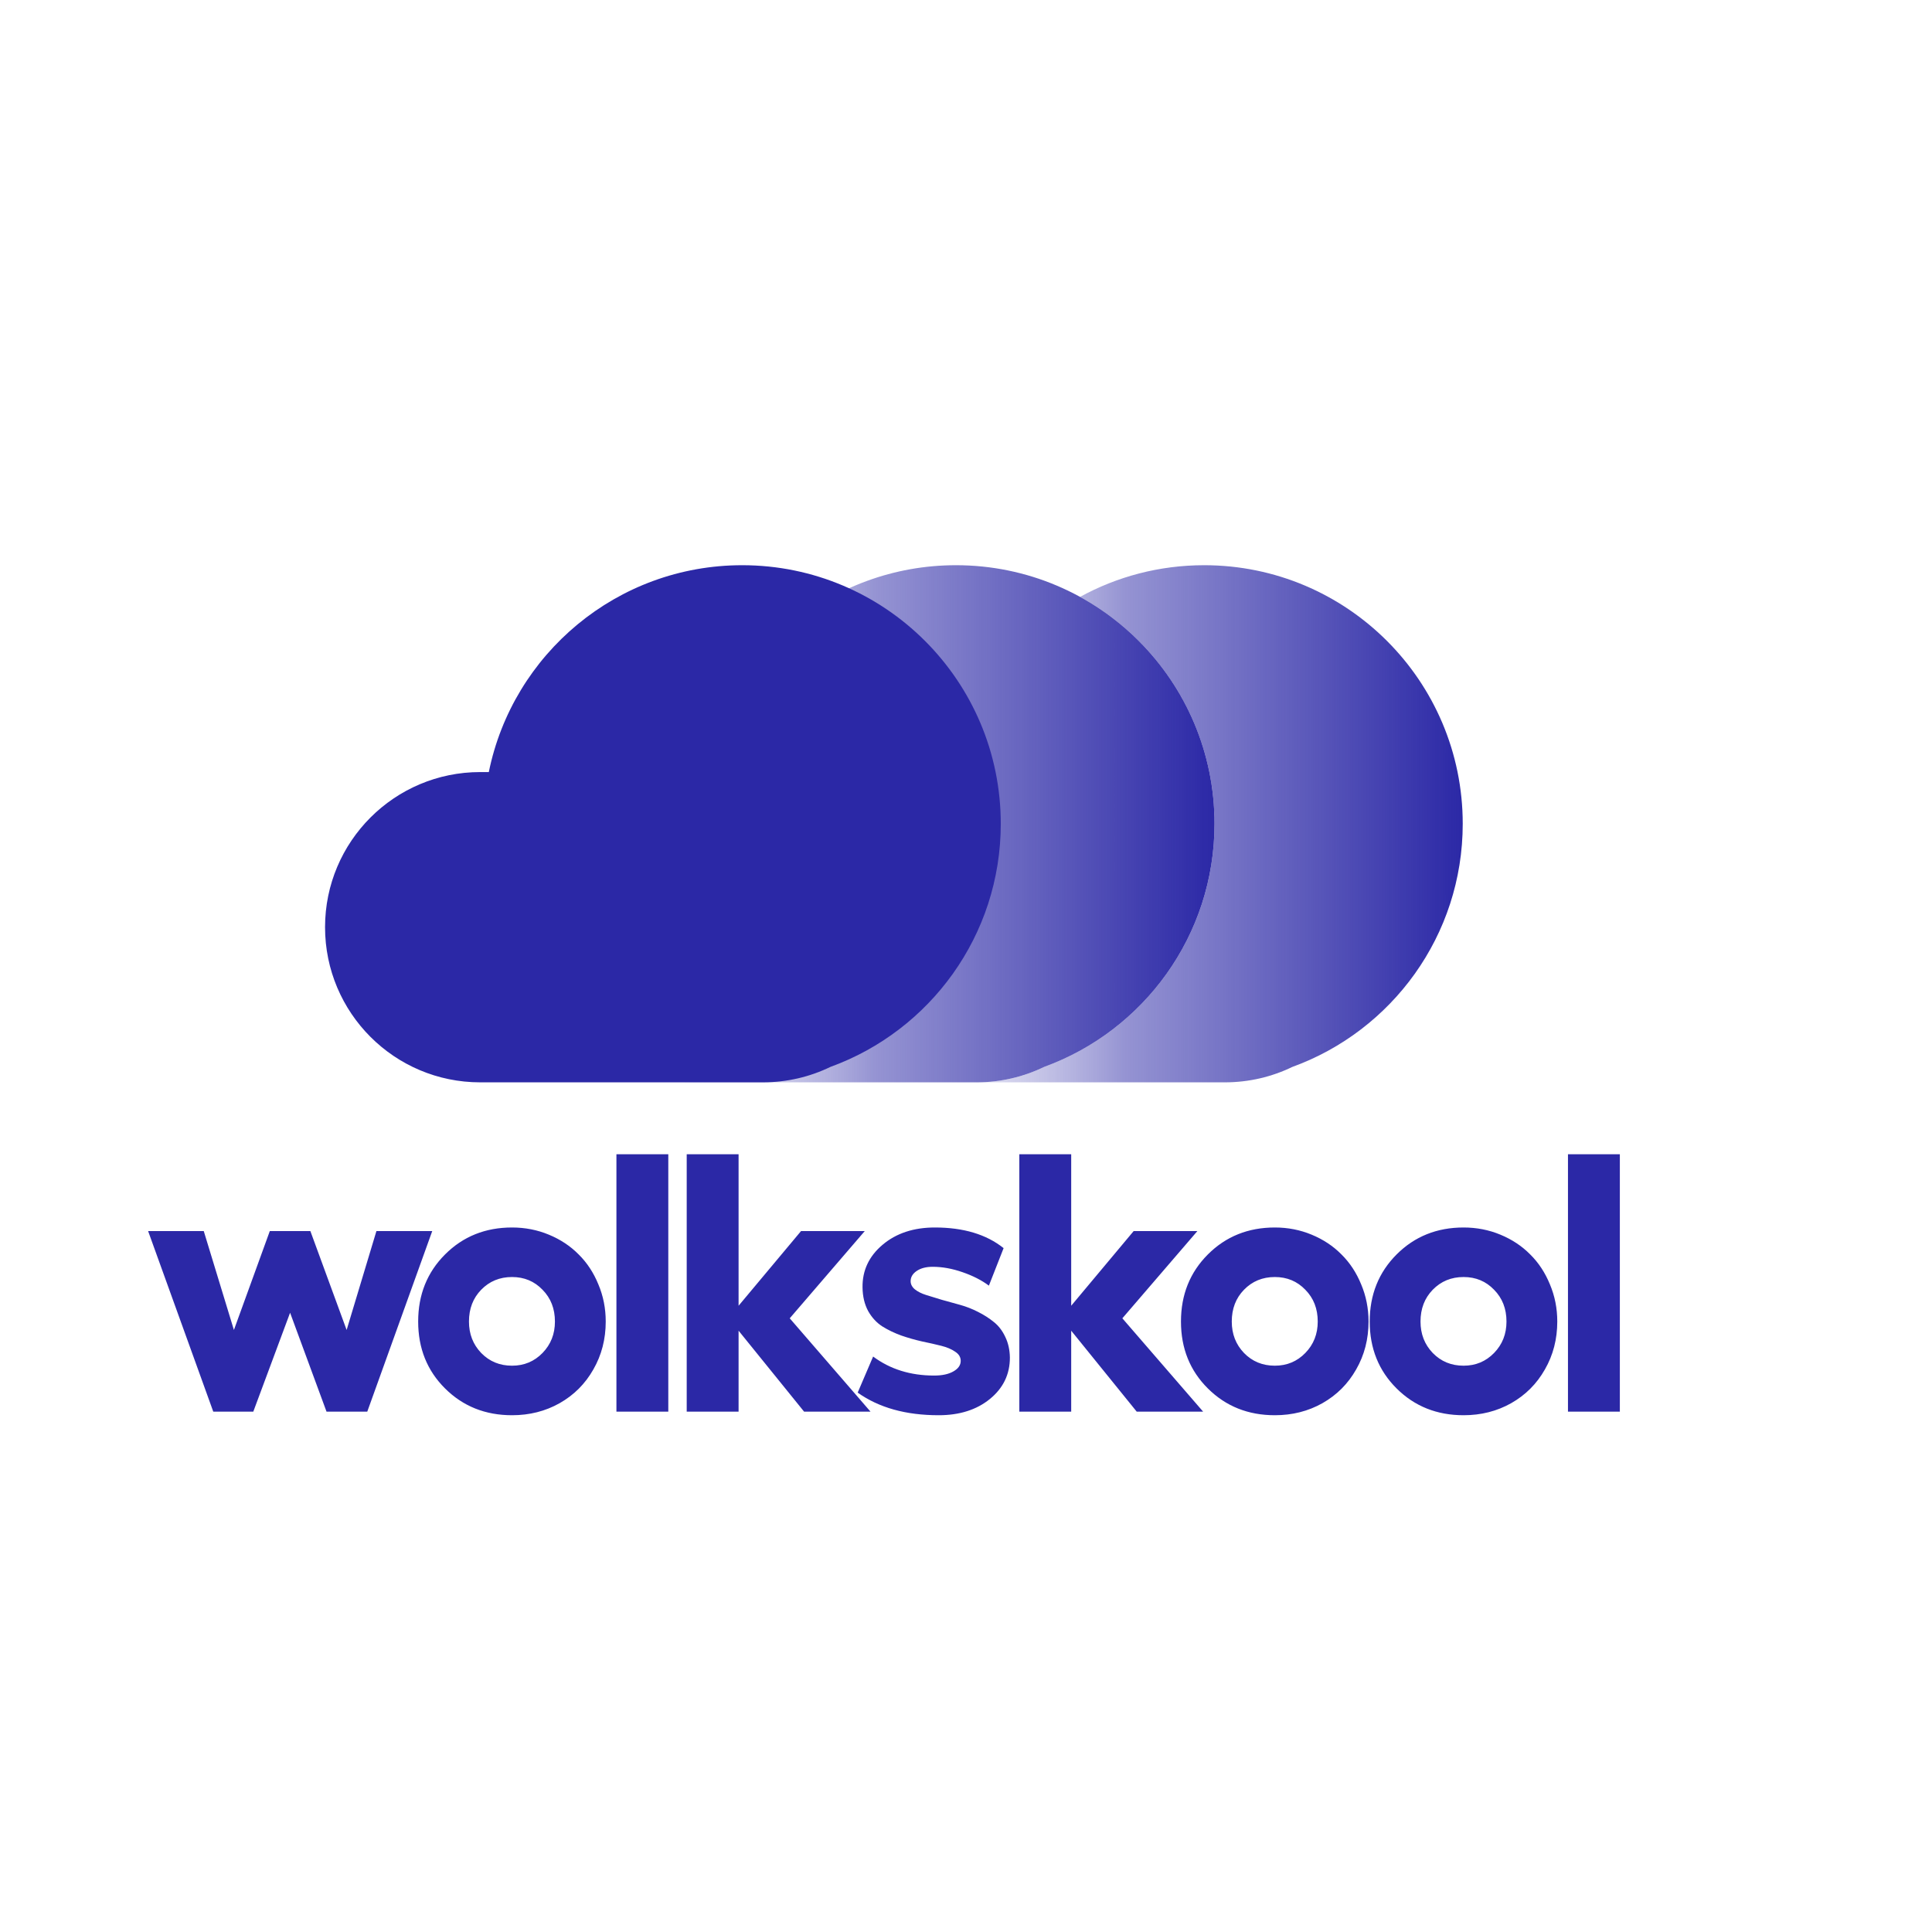
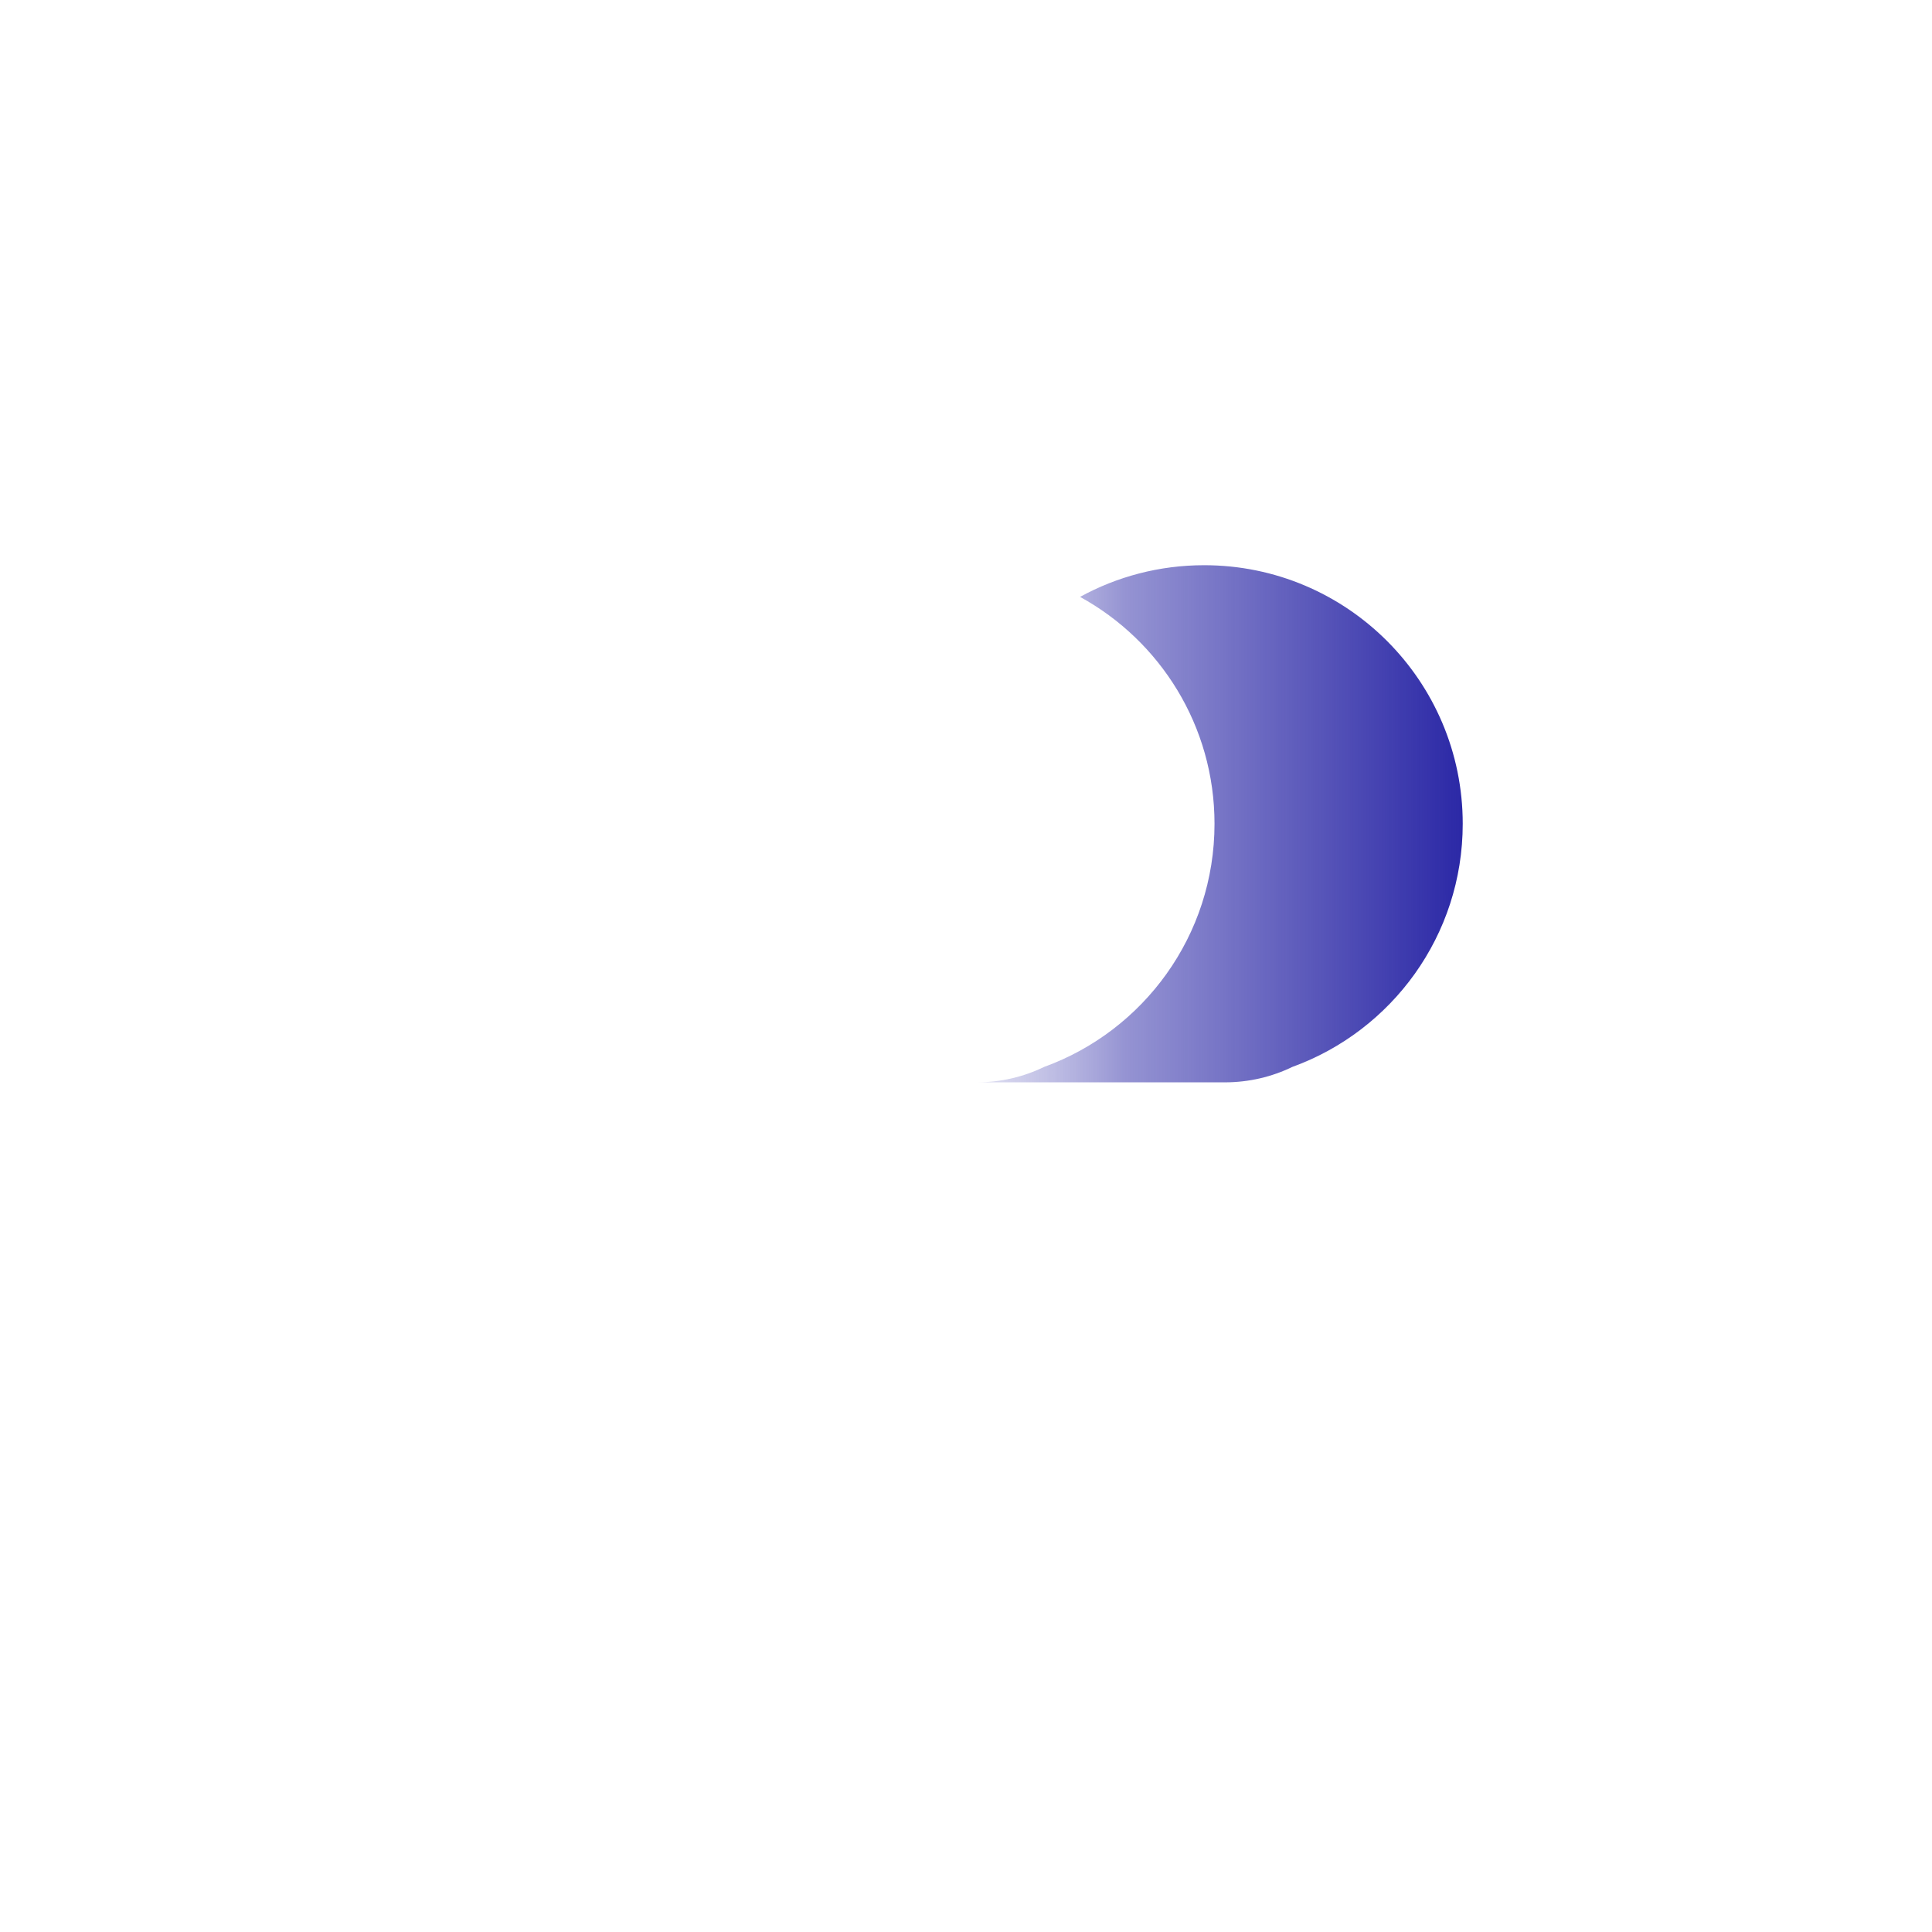
<svg xmlns="http://www.w3.org/2000/svg" width="846" height="846" viewBox="0 0 846 846" fill="none">
-   <rect width="846" height="846" fill="white" />
-   <path d="M93.388 618.14L64.859 539.074H89.223L102.427 582.38L118.146 539.074H135.908L151.784 582.38L164.83 539.074H189.273L160.822 618.14H142.981L127.027 574.835L110.915 618.14H93.388ZM224.215 537.503C229.927 537.503 235.297 538.551 240.327 540.646C245.41 542.742 249.758 545.624 253.374 549.292C257.041 552.907 259.923 557.282 262.019 562.417C264.167 567.499 265.241 572.922 265.241 578.686C265.241 586.388 263.434 593.383 259.818 599.67C256.255 605.958 251.33 610.883 245.043 614.446C238.808 617.956 231.865 619.712 224.215 619.712C212.531 619.712 202.759 615.808 194.9 608.001C187.041 600.194 183.111 590.422 183.111 578.686C183.111 566.949 187.041 557.151 194.9 549.292C202.759 541.432 212.531 537.503 224.215 537.503ZM224.215 559.194C218.819 559.194 214.313 561.054 210.697 564.775C207.134 568.442 205.353 573.079 205.353 578.686C205.353 584.135 207.134 588.719 210.697 592.44C214.313 596.16 218.819 598.02 224.215 598.02C229.507 598.02 233.961 596.16 237.576 592.44C241.192 588.719 242.999 584.135 242.999 578.686C242.999 573.079 241.192 568.442 237.576 564.775C234.013 561.054 229.56 559.194 224.215 559.194ZM292.639 505.436V618.14H269.926V505.436H292.639ZM381.183 618.14H352.103L323.416 582.694V618.14H300.703V505.436H323.416V571.769L350.767 539.074H378.668L345.816 577.271L381.183 618.14ZM411.017 619.712C396.66 619.712 384.845 616.411 375.571 609.809L382.33 594.011C389.77 599.565 398.678 602.342 409.052 602.342C412.562 602.342 415.366 601.74 417.461 600.535C419.61 599.33 420.684 597.784 420.684 595.898C420.684 594.273 419.872 592.937 418.247 591.889C416.676 590.789 414.632 589.925 412.117 589.296C409.602 588.667 406.825 588.038 403.786 587.41C400.747 586.728 397.708 585.864 394.669 584.816C391.63 583.716 388.853 582.38 386.338 580.808C383.823 579.183 381.754 576.93 380.129 574.049C378.558 571.114 377.745 567.683 377.693 563.753C377.588 556.313 380.522 550.078 386.496 545.048C392.469 540.018 400.092 537.503 409.366 537.503C421.889 537.503 431.923 540.515 439.468 546.541L433.023 562.967C429.879 560.609 426.028 558.644 421.47 557.072C416.964 555.501 412.615 554.715 408.423 554.715C405.541 554.715 403.21 555.317 401.428 556.522C399.647 557.727 398.756 559.221 398.756 561.002C398.756 562.364 399.385 563.569 400.642 564.617C401.9 565.613 403.524 566.425 405.515 567.054C407.559 567.683 409.864 568.39 412.431 569.176C415.051 569.909 417.697 570.643 420.369 571.376C423.042 572.11 425.661 573.132 428.229 574.442C430.849 575.751 433.18 577.245 435.224 578.921C437.267 580.546 438.918 582.694 440.175 585.366C441.485 588.038 442.166 591.077 442.218 594.483C442.218 601.818 439.284 607.87 433.416 612.638C427.6 617.354 420.134 619.712 411.017 619.712ZM526.832 618.14H497.753L469.066 582.694V618.14H446.352V505.436H469.066V571.769L496.417 539.074H524.317L491.465 577.271L526.832 618.14ZM558.238 537.503C563.95 537.503 569.32 538.551 574.35 540.646C579.432 542.742 583.781 545.624 587.397 549.292C591.064 552.907 593.946 557.282 596.042 562.417C598.19 567.499 599.264 572.922 599.264 578.686C599.264 586.388 597.457 593.383 593.841 599.67C590.278 605.958 585.353 610.883 579.066 614.446C572.831 617.956 565.888 619.712 558.238 619.712C546.554 619.712 536.782 615.808 528.923 608.001C521.064 600.194 517.134 590.422 517.134 578.686C517.134 566.949 521.064 557.151 528.923 549.292C536.782 541.432 546.554 537.503 558.238 537.503ZM558.238 559.194C552.842 559.194 548.336 561.054 544.72 564.775C541.157 568.442 539.376 573.079 539.376 578.686C539.376 584.135 541.157 588.719 544.72 592.44C548.336 596.16 552.842 598.02 558.238 598.02C563.53 598.02 567.984 596.16 571.599 592.44C575.215 588.719 577.022 584.135 577.022 578.686C577.022 573.079 575.215 568.442 571.599 564.775C568.036 561.054 563.583 559.194 558.238 559.194ZM640.887 537.503C646.599 537.503 651.969 538.551 656.999 540.646C662.082 542.742 666.43 545.624 670.046 549.292C673.713 552.907 676.595 557.282 678.691 562.417C680.839 567.499 681.913 572.922 681.913 578.686C681.913 586.388 680.106 593.383 676.49 599.67C672.927 605.958 668.002 610.883 661.715 614.446C655.48 617.956 648.537 619.712 640.887 619.712C629.203 619.712 619.431 615.808 611.572 608.001C603.713 600.194 599.783 590.422 599.783 578.686C599.783 566.949 603.713 557.151 611.572 549.292C619.431 541.432 629.203 537.503 640.887 537.503ZM640.887 559.194C635.491 559.194 630.985 561.054 627.369 564.775C623.806 568.442 622.025 573.079 622.025 578.686C622.025 584.135 623.806 588.719 627.369 592.44C630.985 596.16 635.491 598.02 640.887 598.02C646.179 598.02 650.633 596.16 654.248 592.44C657.864 588.719 659.671 584.135 659.671 578.686C659.671 573.079 657.864 568.442 654.248 564.775C650.685 561.054 646.232 559.194 640.887 559.194ZM709.311 505.436V618.14H686.597V505.436H709.311Z" fill="#2B28A6" />
-   <path d="M457.243 467.178C500.746 451.383 531.823 409.682 531.823 360.722C531.823 298.19 481.132 247.499 418.6 247.499C363.822 247.499 318.132 286.396 307.641 338.077H303.867C266.35 338.077 235.934 368.491 235.934 406.011C235.934 443.531 266.35 473.945 303.867 473.945H427.658C438.267 473.945 448.297 471.512 457.243 467.178Z" fill="url(#paint0_linear_1187_5151)" />
  <path fill-rule="evenodd" clip-rule="evenodd" d="M531.821 360.722C531.821 409.682 500.744 451.383 457.242 467.178C448.296 471.512 438.265 473.945 427.656 473.945H536.346C546.955 473.945 556.986 471.512 565.932 467.178C609.434 451.383 640.512 409.682 640.512 360.722C640.512 298.19 589.821 247.499 527.289 247.499C507.594 247.499 489.075 252.527 472.943 261.369C508.032 280.603 531.821 317.884 531.821 360.722Z" fill="url(#paint1_linear_1187_5151)" />
-   <path d="M363.645 467.178C407.148 451.383 438.225 409.682 438.225 360.722C438.225 298.19 387.534 247.499 325.002 247.499C270.225 247.499 224.535 286.396 214.044 338.077H210.27C172.753 338.077 142.336 368.491 142.336 406.011C142.336 443.531 172.753 473.945 210.27 473.945H334.06C344.669 473.945 354.7 471.512 363.645 467.178Z" fill="#2B28A6" />
  <defs>
    <linearGradient id="paint0_linear_1187_5151" x1="235.934" y1="360.742" x2="531.823" y2="360.742" gradientUnits="userSpaceOnUse">
      <stop stop-color="white" stop-opacity="0" />
      <stop offset="0.498" stop-color="#2B28A6" stop-opacity="0.5" />
      <stop offset="1" stop-color="#2B28A6" />
    </linearGradient>
    <linearGradient id="paint1_linear_1187_5151" x1="344.628" y1="360.742" x2="640.512" y2="360.742" gradientUnits="userSpaceOnUse">
      <stop offset="0.01" stop-color="white" stop-opacity="0" />
      <stop offset="0.5" stop-color="#2B28A6" stop-opacity="0.5" />
      <stop offset="1" stop-color="#2B28A6" />
    </linearGradient>
  </defs>
</svg>